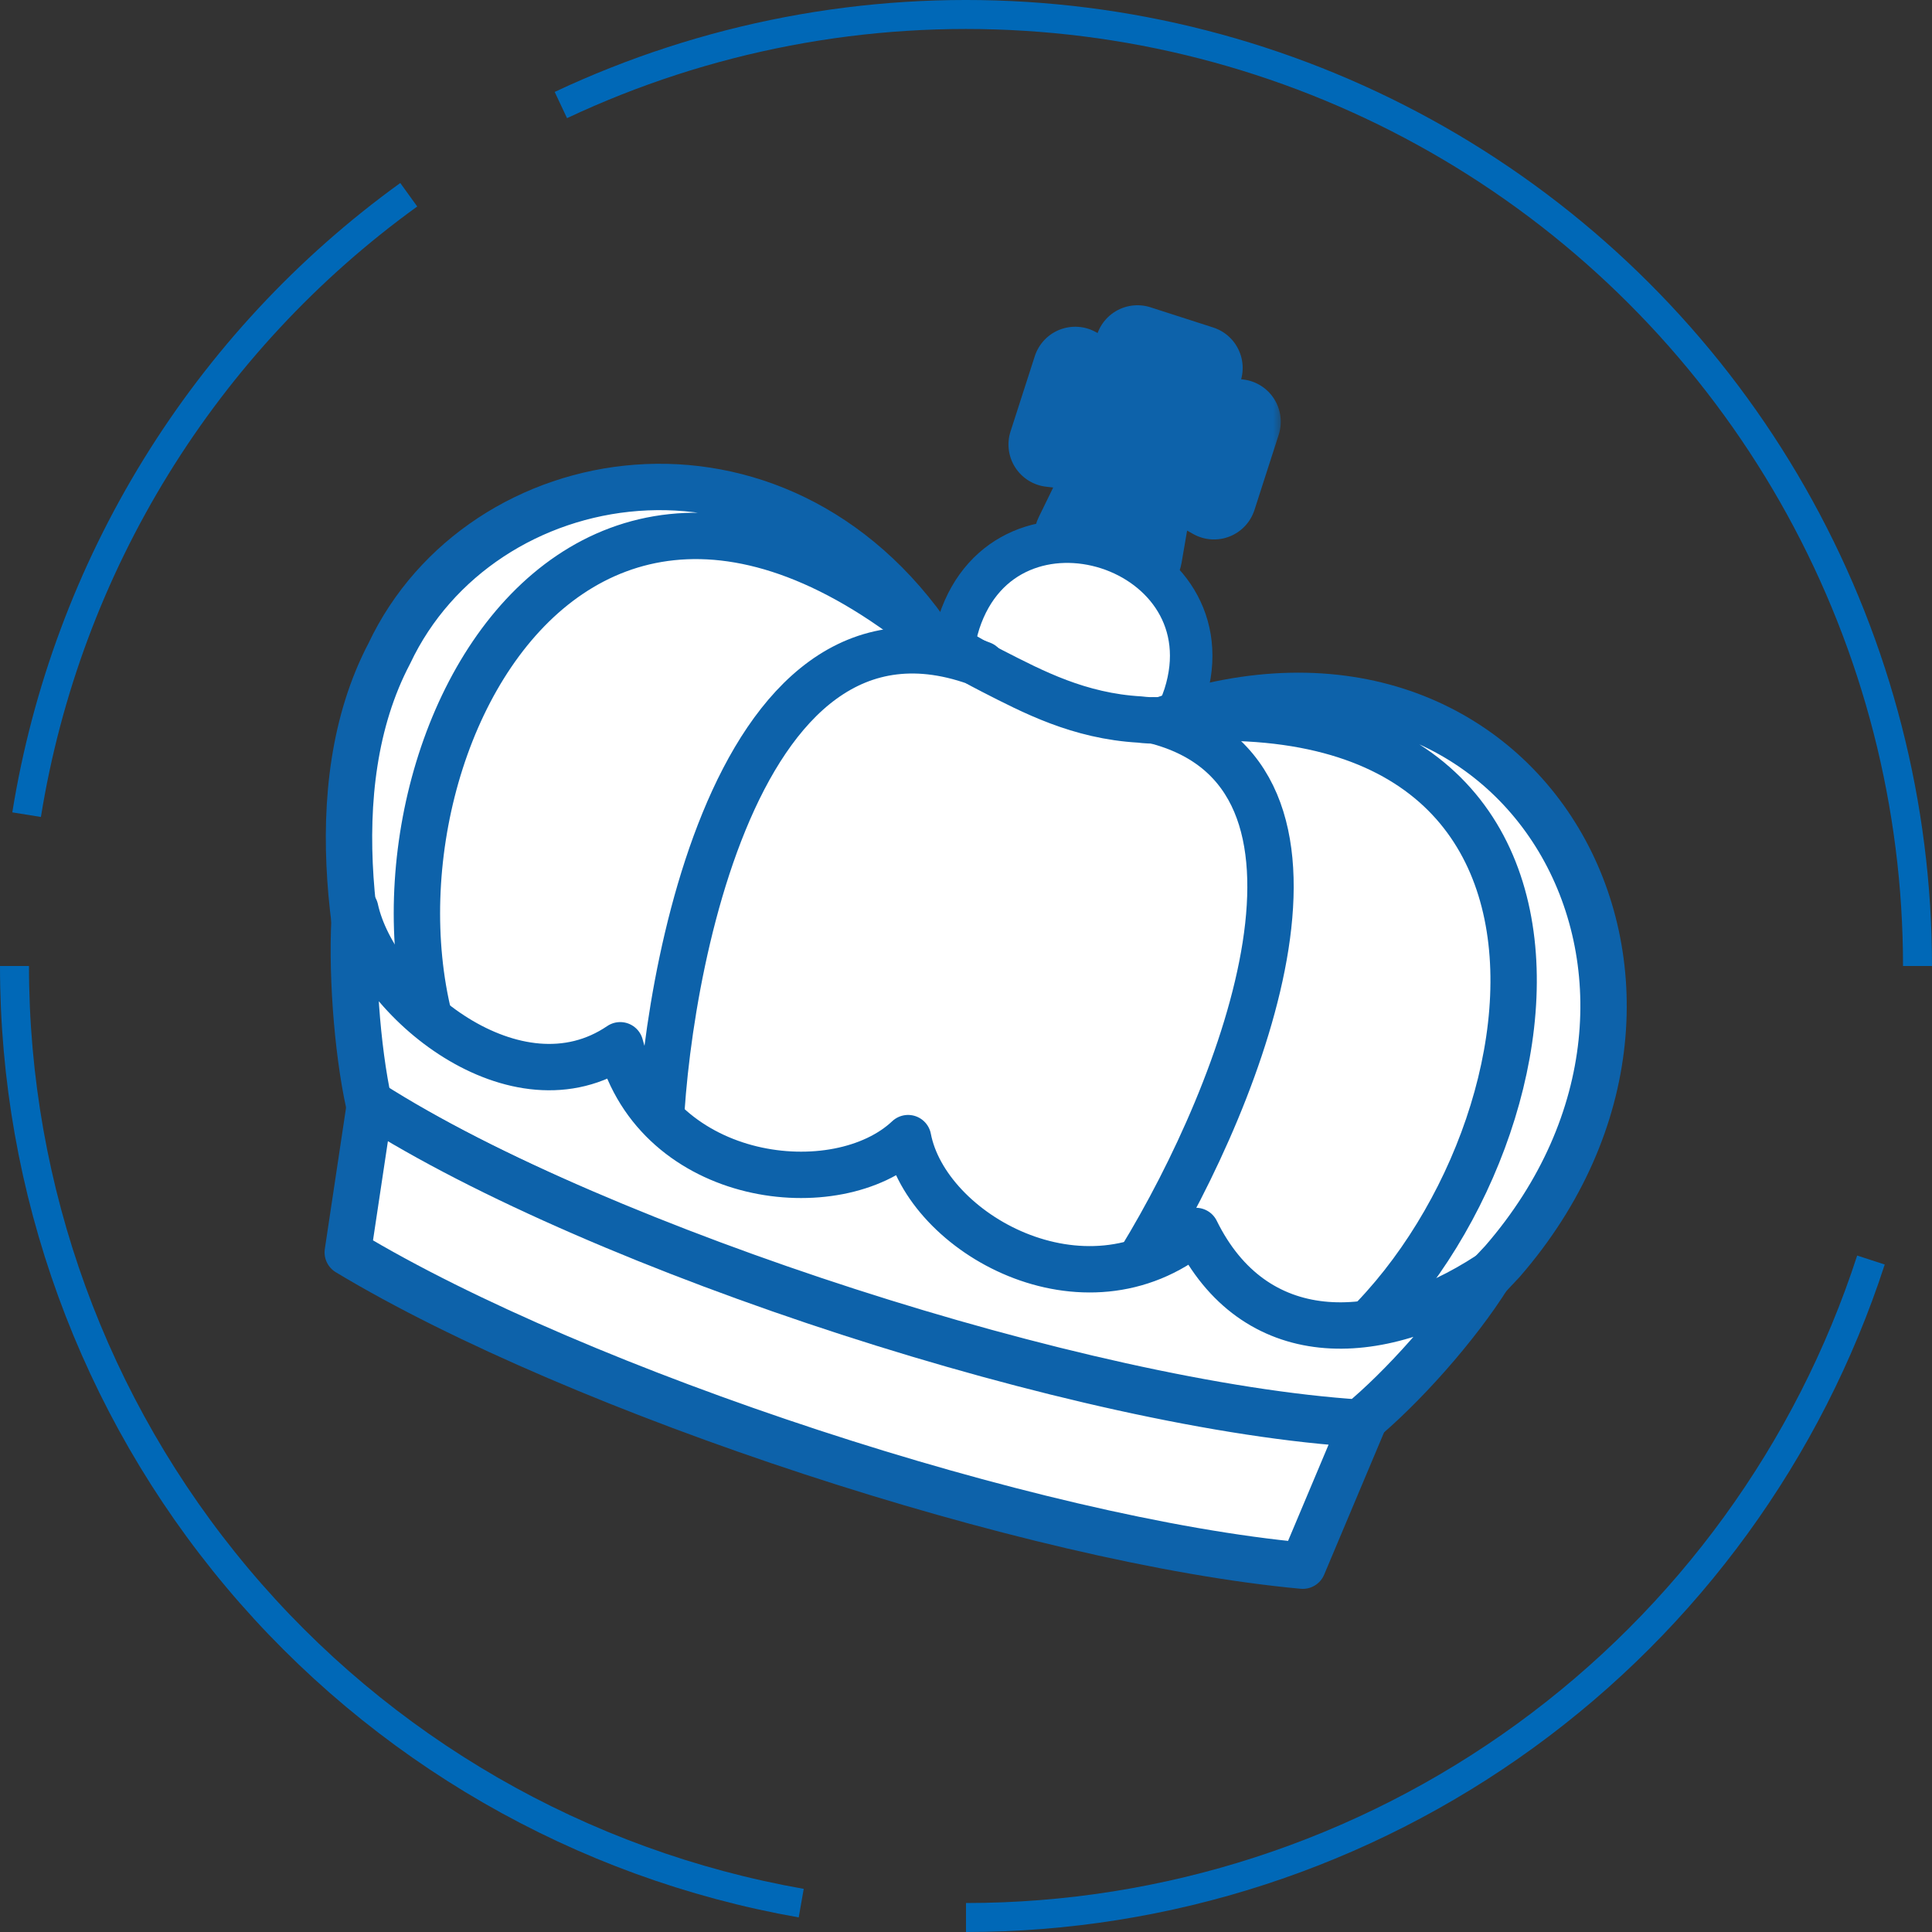
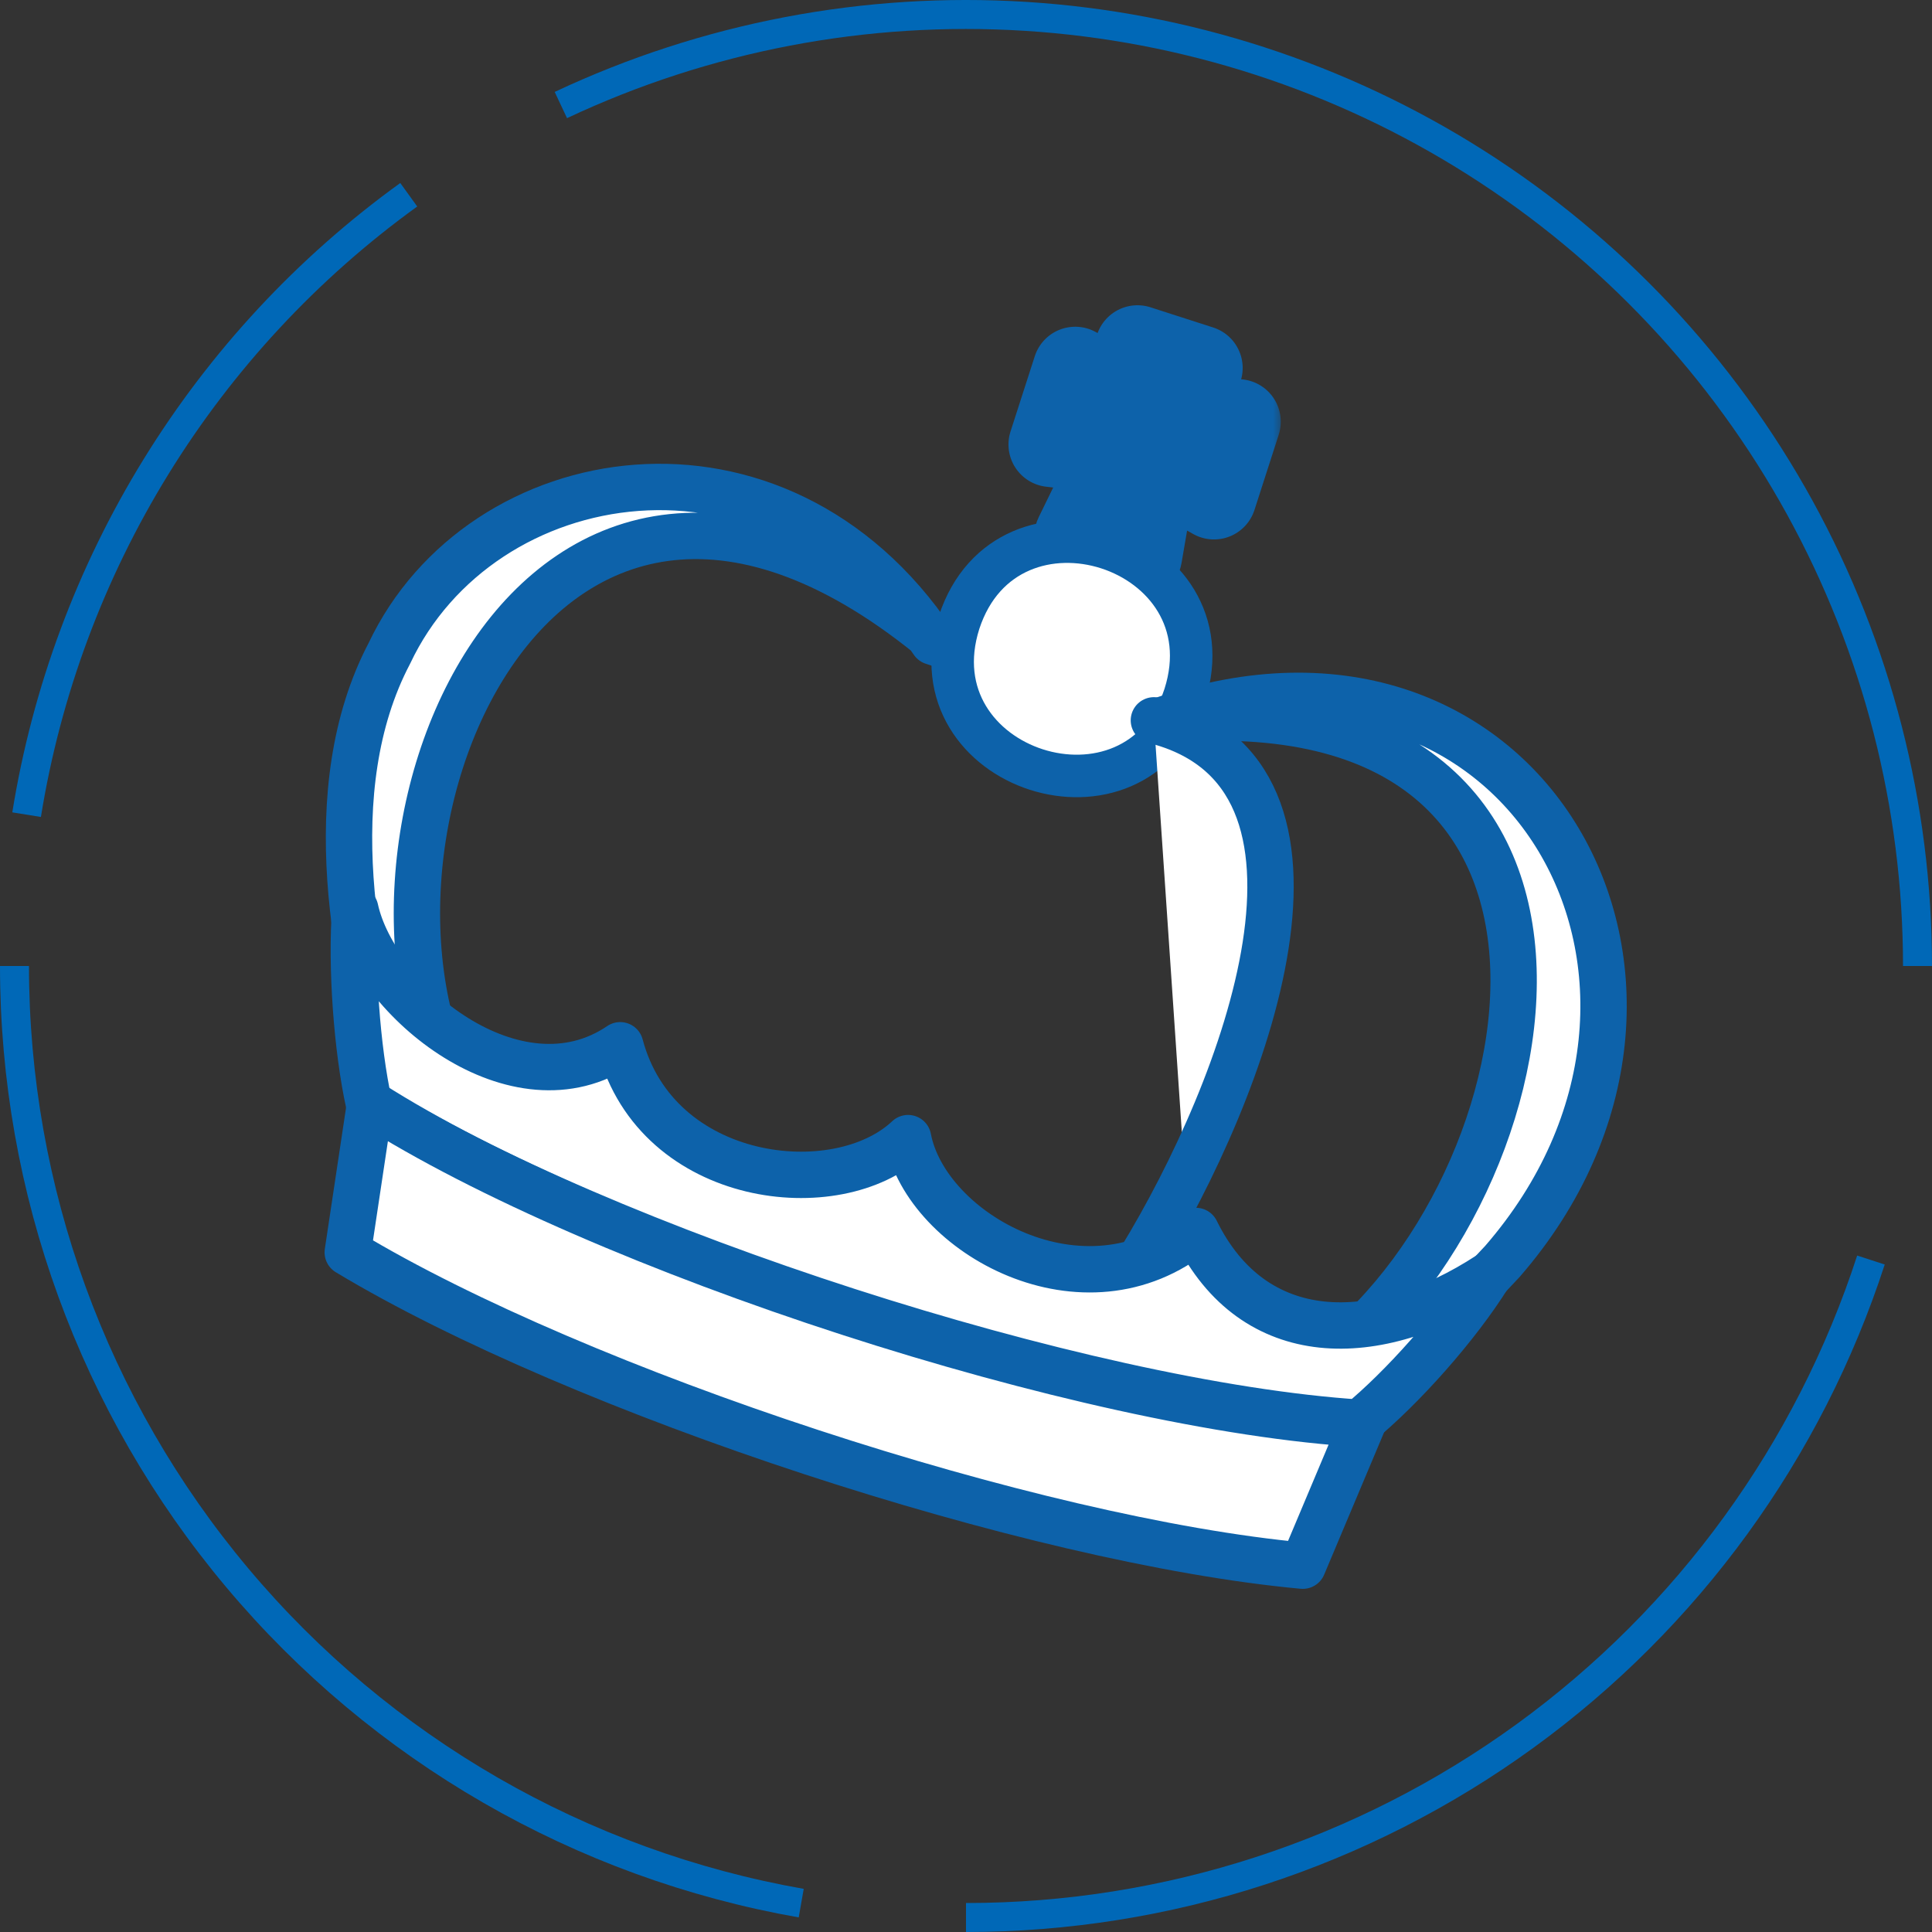
<svg xmlns="http://www.w3.org/2000/svg" width="100" height="100" viewBox="0 0 100 100" fill="none">
  <rect x="0" y="0" width="100" height="100" fill="#333333" stroke="none" />
  <path d="M29.03 5.437C36.536 1.905 44.813 0.326 53.092 0.847C61.372 1.368 69.385 3.972 76.389 8.417C83.394 12.862 89.162 19.004 93.158 26.274C97.155 33.543 99.25 41.704 99.25 50" stroke="#0068B7" stroke-width="1.5" />
  <path d="M96.84 65.219C93.626 75.111 87.363 83.731 78.948 89.844C70.534 95.957 60.401 99.25 50 99.25" stroke="#0068B7" stroke-width="1.5" />
  <path d="M1.377 42.167C2.405 35.782 4.682 29.662 8.076 24.156C11.47 18.651 15.915 13.867 21.157 10.08" stroke="#0068B7" stroke-width="1.5" />
  <path d="M41.471 98.506C30.064 96.5 19.728 90.538 12.28 81.666C4.833 72.795 0.75 61.583 0.75 50" stroke="#0068B7" stroke-width="1.5" />
  <mask id="path-5-outside-1_841_117" maskUnits="userSpaceOnUse" x="51.399" y="15" width="15" height="16" fill="black">
    <rect fill="white" x="51.399" y="15" width="15" height="16" />
-     <path d="M55.74 27.736C56.446 26.29 57.148 24.848 57.854 23.402C56.704 23.269 55.549 23.135 54.399 23.006C54.819 21.708 55.234 20.41 55.654 19.112C56.666 19.675 57.678 20.243 58.689 20.806C58.751 19.871 58.813 18.935 58.876 18C59.959 18.348 61.037 18.697 62.121 19.045C61.624 19.842 61.128 20.634 60.636 21.431C61.787 21.565 62.942 21.699 64.092 21.828C63.672 23.125 63.257 24.424 62.837 25.722C61.825 25.159 60.813 24.591 59.801 24.027C59.529 25.612 59.257 27.196 58.985 28.781" />
  </mask>
-   <path d="M55.74 27.736C56.446 26.29 57.148 24.848 57.854 23.402C56.704 23.269 55.549 23.135 54.399 23.006C54.819 21.708 55.234 20.41 55.654 19.112C56.666 19.675 57.678 20.243 58.689 20.806C58.751 19.871 58.813 18.935 58.876 18C59.959 18.348 61.037 18.697 62.121 19.045C61.624 19.842 61.128 20.634 60.636 21.431C61.787 21.565 62.942 21.699 64.092 21.828C63.672 23.125 63.257 24.424 62.837 25.722C61.825 25.159 60.813 24.591 59.801 24.027C59.529 25.612 59.257 27.196 58.985 28.781" fill="white" />
  <path d="M53.763 26.77C53.23 27.862 53.683 29.179 54.775 29.712C55.866 30.246 57.184 29.793 57.717 28.701L53.763 26.77ZM57.854 23.402L59.831 24.368C60.144 23.727 60.127 22.973 59.785 22.347C59.442 21.721 58.817 21.299 58.108 21.217L57.854 23.402ZM54.399 23.006L52.306 22.329C52.102 22.958 52.192 23.644 52.551 24.199C52.909 24.754 53.498 25.119 54.154 25.193L54.399 23.006ZM55.654 19.112L56.724 17.19C56.149 16.87 55.461 16.824 54.848 17.065C54.236 17.306 53.764 17.808 53.561 18.435L55.654 19.112ZM58.689 20.806L57.619 22.729C58.278 23.095 59.079 23.099 59.741 22.739C60.403 22.378 60.835 21.704 60.885 20.952L58.689 20.806ZM58.876 18L59.549 15.906C58.904 15.698 58.2 15.8 57.639 16.18C57.079 16.561 56.725 17.178 56.68 17.854L58.876 18ZM62.121 19.045L63.988 20.208C64.347 19.633 64.42 18.924 64.186 18.288C63.953 17.652 63.44 17.158 62.794 16.951L62.121 19.045ZM60.636 21.431L58.764 20.276C58.369 20.916 58.329 21.714 58.657 22.391C58.985 23.067 59.636 23.53 60.383 23.617L60.636 21.431ZM64.092 21.828L66.185 22.505C66.388 21.876 66.298 21.189 65.94 20.634C65.582 20.079 64.993 19.715 64.337 19.641L64.092 21.828ZM62.837 25.722L61.767 27.644C62.342 27.964 63.03 28.01 63.642 27.769C64.255 27.528 64.727 27.025 64.93 26.399L62.837 25.722ZM59.801 24.027L60.871 22.105C60.248 21.758 59.495 21.735 58.852 22.043C58.208 22.351 57.754 22.952 57.633 23.655L59.801 24.027ZM56.817 28.409C56.611 29.606 57.416 30.744 58.613 30.949C59.81 31.155 60.948 30.351 61.154 29.153L56.817 28.409ZM55.74 27.736L57.717 28.701C58.07 27.977 58.423 27.255 58.775 26.533C59.127 25.811 59.478 25.09 59.831 24.368L57.854 23.402L55.877 22.437C55.524 23.161 55.172 23.883 54.82 24.605C54.468 25.327 54.116 26.048 53.763 26.77L55.74 27.736ZM57.854 23.402L58.108 21.217C56.958 21.083 55.799 20.949 54.644 20.82L54.399 23.006L54.154 25.193C55.299 25.321 56.45 25.454 57.6 25.588L57.854 23.402ZM54.399 23.006L56.492 23.683C56.703 23.032 56.912 22.382 57.121 21.733C57.33 21.084 57.538 20.436 57.747 19.789L55.654 19.112L53.561 18.435C53.35 19.086 53.141 19.737 52.932 20.385C52.723 21.035 52.515 21.682 52.306 22.329L54.399 23.006ZM55.654 19.112L54.584 21.034C55.088 21.315 55.592 21.596 56.098 21.879C56.604 22.162 57.112 22.446 57.619 22.729L58.689 20.806L59.759 18.884C59.255 18.603 58.751 18.322 58.245 18.039C57.74 17.756 57.232 17.472 56.724 17.19L55.654 19.112ZM58.689 20.806L60.885 20.952C60.916 20.484 60.947 20.016 60.978 19.549C61.009 19.081 61.04 18.613 61.071 18.146L58.876 18L56.68 17.854C56.649 18.322 56.618 18.79 56.587 19.258C56.556 19.725 56.525 20.193 56.494 20.661L58.689 20.806ZM58.876 18L58.202 20.094C58.743 20.268 59.283 20.442 59.823 20.616C60.364 20.791 60.905 20.965 61.447 21.14L62.121 19.045L62.794 16.951C62.253 16.777 61.714 16.603 61.173 16.429C60.633 16.255 60.092 16.08 59.549 15.906L58.876 18ZM62.121 19.045L60.253 17.882C59.761 18.672 59.259 19.474 58.764 20.276L60.636 21.431L62.509 22.586C62.997 21.795 63.488 21.012 63.988 20.208L62.121 19.045ZM60.636 21.431L60.383 23.617C61.533 23.75 62.692 23.884 63.847 24.014L64.092 21.828L64.337 19.641C63.191 19.513 62.04 19.38 60.89 19.246L60.636 21.431ZM64.092 21.828L61.999 21.15C61.788 21.801 61.579 22.452 61.37 23.101C61.161 23.75 60.953 24.398 60.743 25.044L62.837 25.722L64.93 26.399C65.14 25.748 65.35 25.097 65.558 24.448C65.767 23.799 65.976 23.152 66.185 22.505L64.092 21.828ZM62.837 25.722L63.907 23.799C63.403 23.519 62.899 23.237 62.392 22.954C61.887 22.672 61.379 22.388 60.871 22.105L59.801 24.027L58.731 25.95C59.235 26.23 59.739 26.512 60.246 26.795C60.751 27.078 61.259 27.361 61.767 27.644L62.837 25.722ZM59.801 24.027L57.633 23.655C57.497 24.448 57.361 25.24 57.225 26.032C57.089 26.824 56.953 27.616 56.817 28.409L58.985 28.781L61.154 29.153C61.29 28.361 61.426 27.569 61.562 26.776C61.698 25.984 61.834 25.192 61.97 24.4L59.801 24.027Z" fill="#0D62AA" mask="url(#path-5-outside-1_841_117)" />
  <path d="M61.324 35.982C58.828 43.613 47.212 39.867 49.641 32.217C52.137 24.586 63.753 28.332 61.324 35.982Z" fill="white" stroke="#0D62AA" stroke-width="2.2" stroke-linecap="round" stroke-linejoin="round" />
-   <path d="M20.801 56.241C13.819 44.267 23.216 22.806 42.038 28.165C45.689 29.659 45.389 31.678 51.383 34.742C53.464 35.806 55.84 37.061 58.995 37.242C61.438 37.557 65.796 36.283 66.702 36.121C87.954 39.252 81.683 64.889 69.695 71.293C53.397 66.278 37.099 61.262 20.801 56.246V56.241Z" fill="white" stroke="#0D62AA" stroke-width="2.4" stroke-linecap="round" stroke-linejoin="round" />
  <path d="M20.396 56.432C18.387 50.366 16.463 40.841 20.152 33.821C24.877 23.808 40.201 21.178 48.29 33.214C48.4 33.252 48.51 33.286 48.62 33.324C27.535 15.666 16.115 44.353 24.175 57.487C22.916 57.134 21.656 56.785 20.391 56.432H20.396Z" fill="white" stroke="#0D62AA" stroke-width="2.4" stroke-linecap="round" stroke-linejoin="round" />
  <path d="M70.577 73.007C71.327 72.72 72.019 70.74 72.634 70.086C74.118 68.702 74.467 68.836 77.765 65.29C90.182 50.987 78.991 30.738 60.112 37.285C85.978 34.904 80.275 62.717 67.814 71.002C69.384 72.93 70.157 73.164 70.577 73.007Z" fill="white" stroke="#0D62AA" stroke-width="2.4" stroke-linecap="round" stroke-linejoin="round" />
  <path d="M61.849 68.588L59.028 65.199C64.445 56.342 70.654 40.025 59.725 37.285" fill="white" />
  <path d="M61.849 68.588L59.028 65.199C64.445 56.342 70.654 40.025 59.725 37.285" stroke="#0D62AA" stroke-width="2.4" stroke-linecap="round" stroke-linejoin="round" />
-   <path d="M29.802 58.231C31.253 58.761 32.704 59.295 34.15 59.825C34.112 52.748 37.495 29.253 50.825 34.388" fill="white" />
-   <path d="M29.802 58.231C31.253 58.761 32.704 59.295 34.15 59.825C34.112 52.748 37.495 29.253 50.825 34.388" stroke="#0D62AA" stroke-width="2.4" stroke-linecap="round" stroke-linejoin="round" />
  <path d="M18.387 47.059C18.162 50.018 18.477 54.299 19.093 57.11C31.138 64.655 56.06 72.72 70.372 73.641C72.544 71.857 75.402 68.683 77.082 65.982C71.227 69.804 64.889 69.785 61.901 63.715C56.127 68.454 47.942 63.834 47.002 58.909C43.341 62.364 34.016 61.31 32.102 54.103C26.724 57.759 19.417 51.779 18.387 47.054V47.059Z" fill="white" stroke="#0D62AA" stroke-width="2.4" stroke-linecap="round" stroke-linejoin="round" />
  <path d="M67.428 81.039C53.487 79.755 29.993 72.047 18 64.822C18.387 62.25 18.773 59.673 19.16 57.1C31.057 64.693 56.174 72.873 70.52 73.704C69.489 76.147 68.459 78.595 67.432 81.039H67.428Z" fill="white" stroke="#0D62AA" stroke-width="2.4" stroke-linecap="round" stroke-linejoin="round" />
</svg>